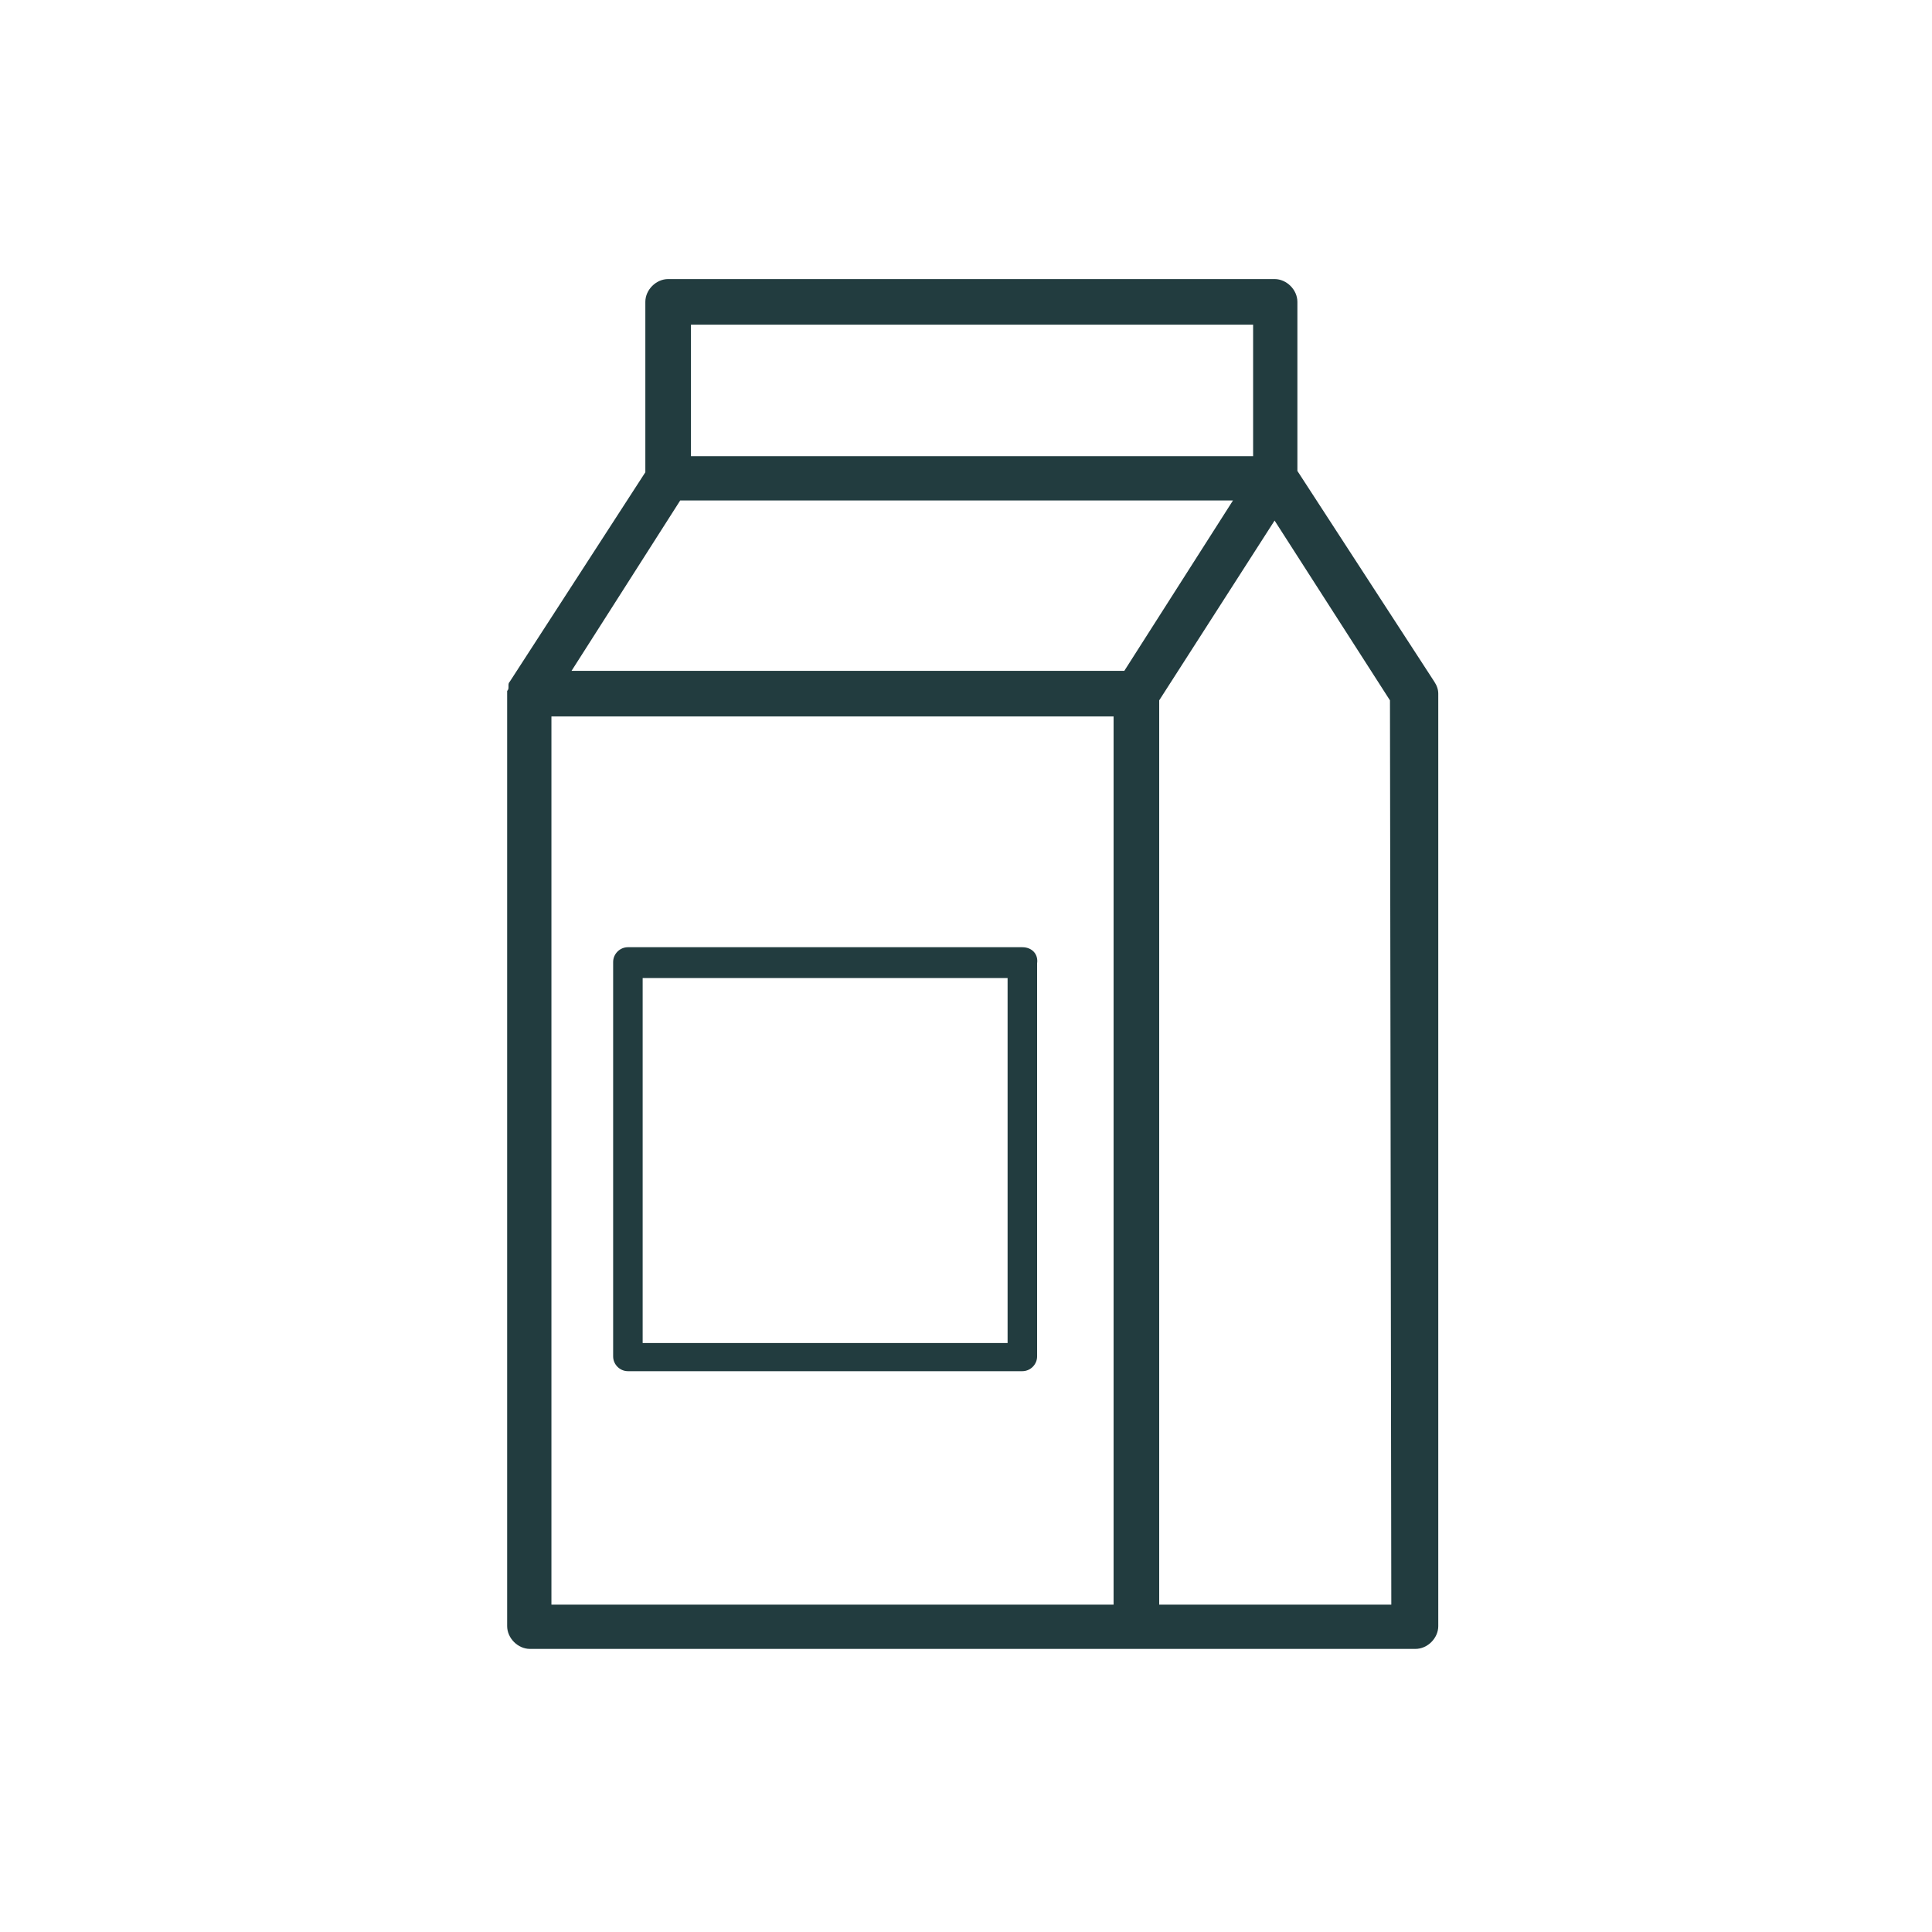
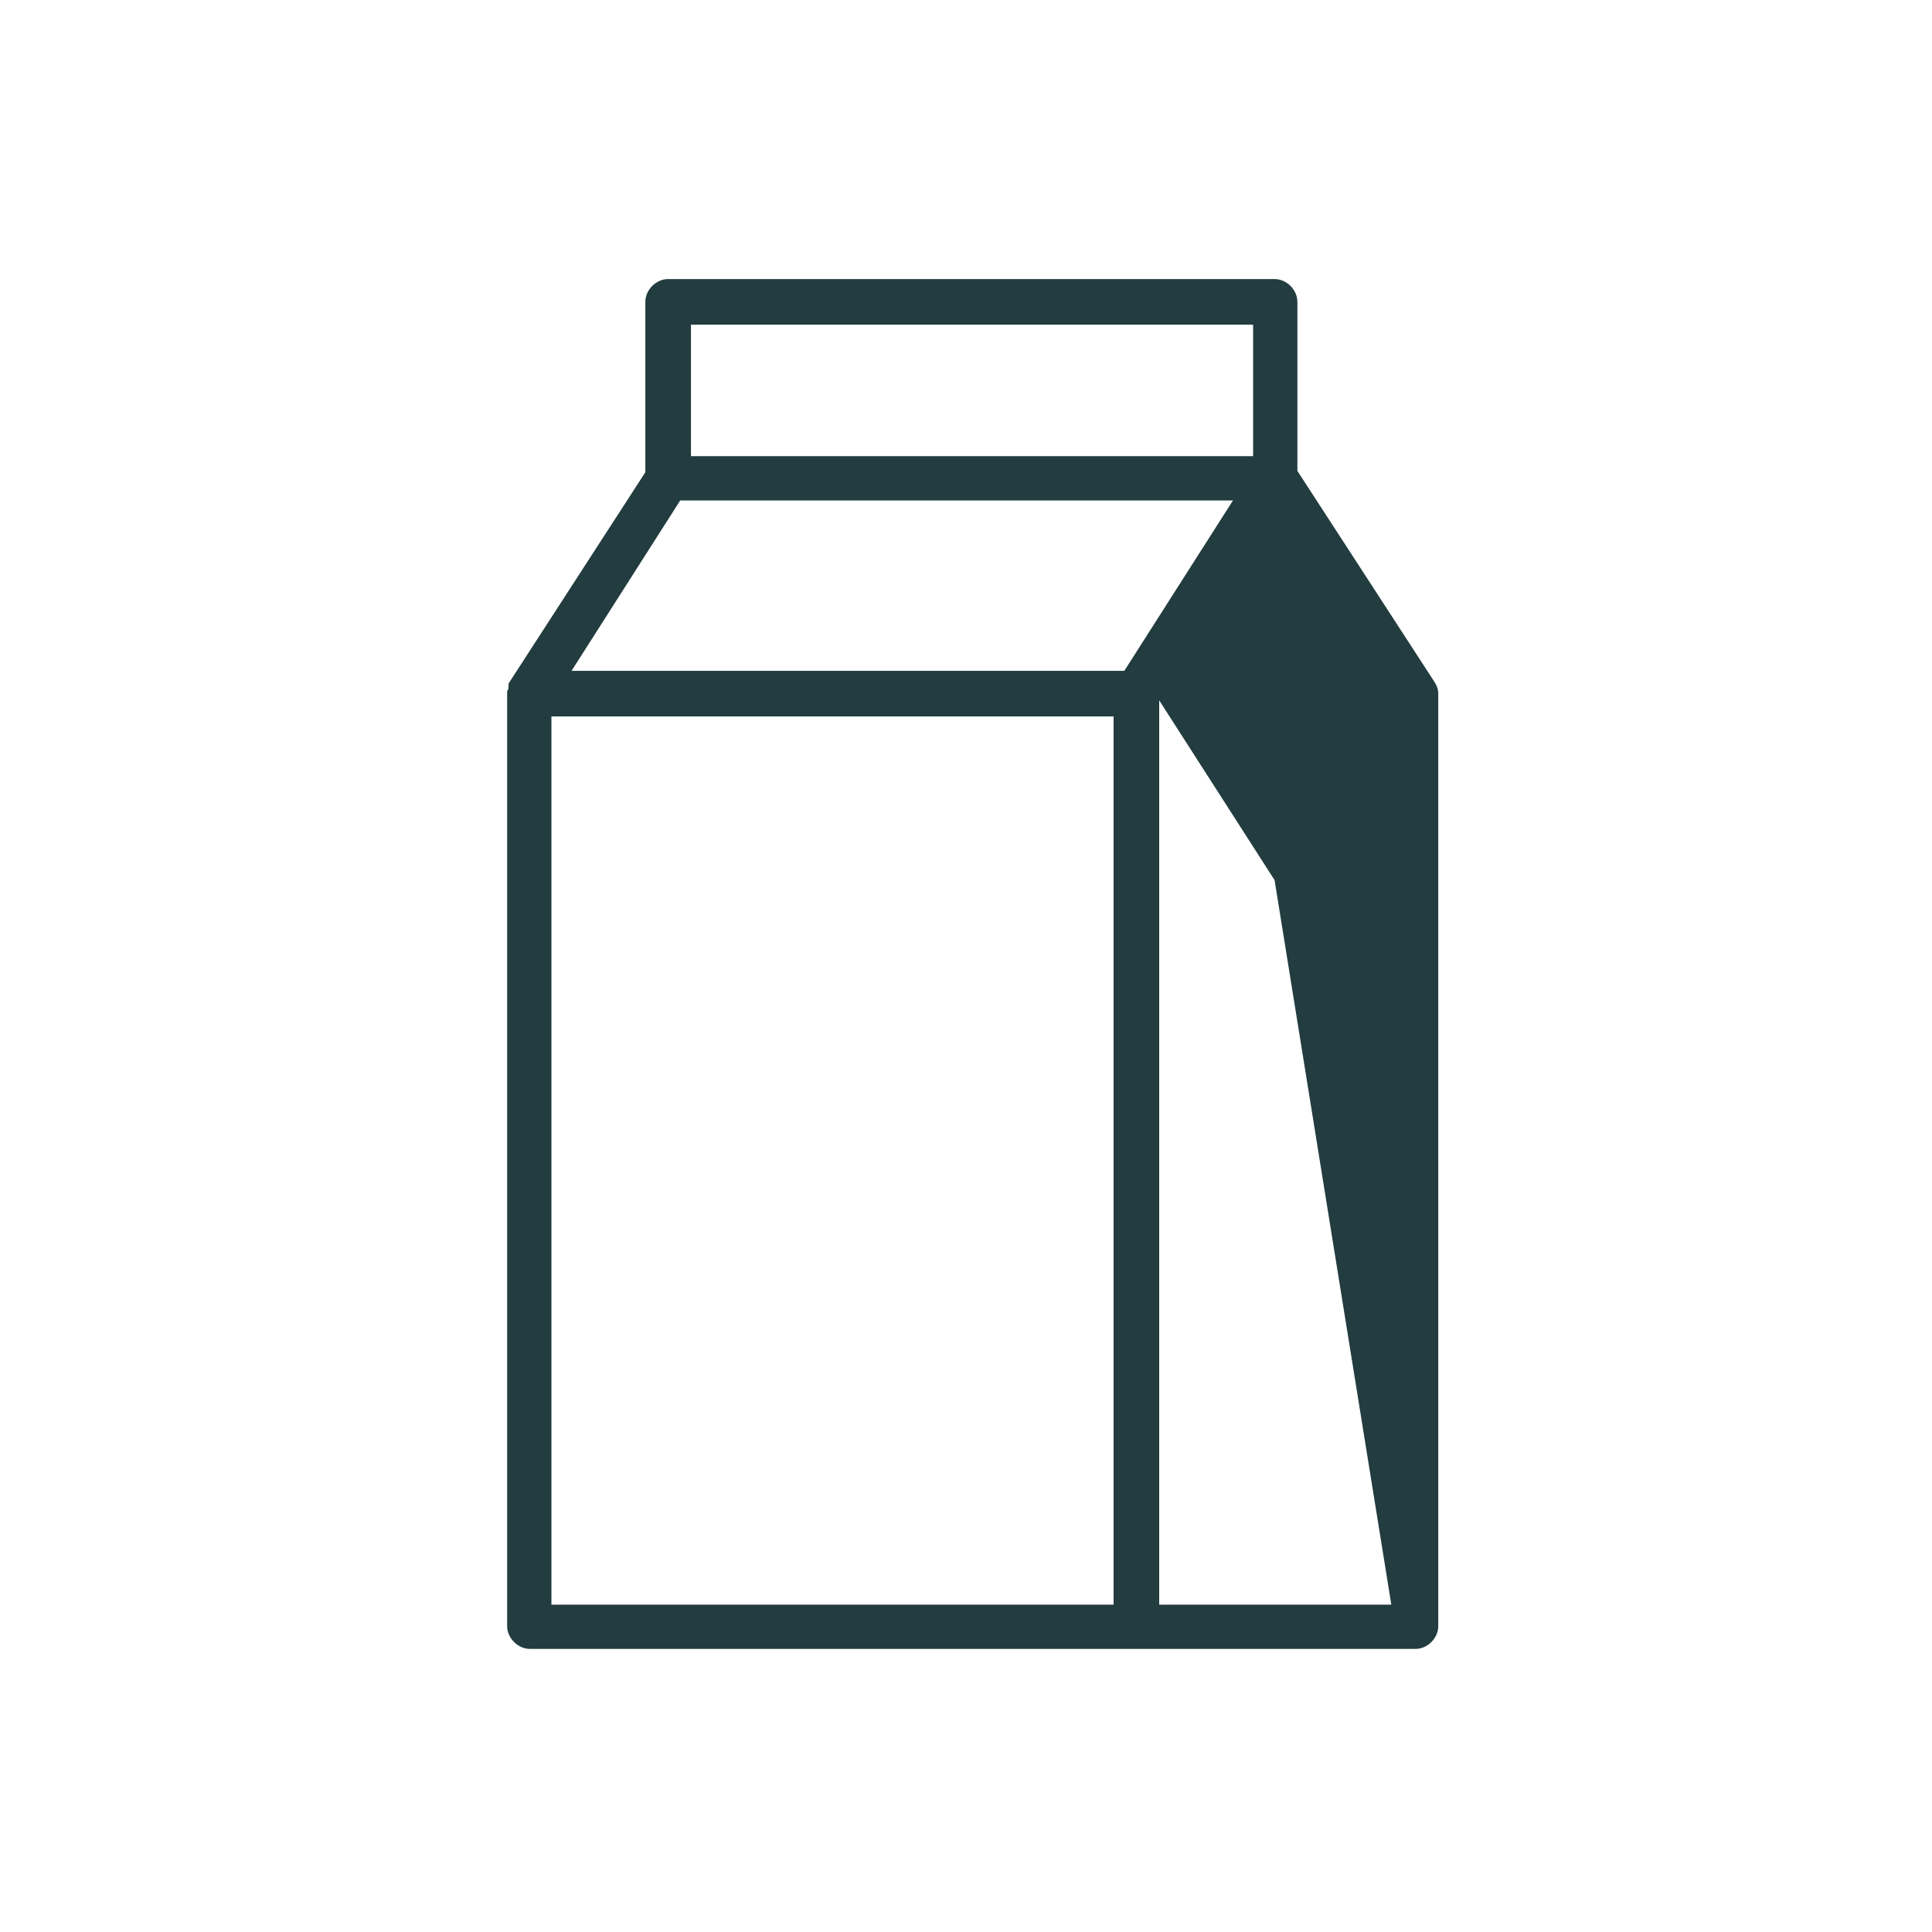
<svg xmlns="http://www.w3.org/2000/svg" version="1.1" id="Layer_1" x="0px" y="0px" viewBox="0 0 144 144" style="enable-background:new 0 0 144 144;" xml:space="preserve">
  <style type="text/css">
	.st0{fill:#223C3F;}
</style>
  <g>
-     <path class="st0" d="M96.7,35.1V22.5c0-0.9-0.8-1.7-1.7-1.7H49.8c-0.9,0-1.7,0.8-1.7,1.7v12.7L38,50.8c0,0,0,0,0,0   c-0.1,0.1-0.1,0.2-0.1,0.3c0,0,0,0.1,0,0.1c0,0.1,0,0.2-0.1,0.3c0,0,0,0.1,0,0.1c0,0,0,0,0,0v69.6c0,0.9,0.8,1.7,1.7,1.7h45.3h20.7   c0.9,0,1.7-0.8,1.7-1.7V51.7c0-0.3-0.1-0.6-0.3-0.9L96.7,35.1z M51.5,24.2h41.9v9.8H51.5V24.2z M50.7,37.3h41.2L83.8,50H42.6   L50.7,37.3z M41.1,53.4H83v66.2H41.1V53.4z M103.7,119.6H86.4V52.2L95,38.8l8.6,13.4L103.7,119.6L103.7,119.6z" />
-     <path class="st0" d="M76.2,70.6H46.8c-0.6,0-1.1,0.5-1.1,1.1v29.4c0,0.6,0.5,1.1,1.1,1.1h29.4c0.6,0,1.1-0.5,1.1-1.1V71.8   C77.4,71.1,76.9,70.6,76.2,70.6z M75.1,100.1H47.9V72.9h27.2V100.1z" />
+     <path class="st0" d="M96.7,35.1V22.5c0-0.9-0.8-1.7-1.7-1.7H49.8c-0.9,0-1.7,0.8-1.7,1.7v12.7L38,50.8c0,0,0,0,0,0   c-0.1,0.1-0.1,0.2-0.1,0.3c0,0,0,0.1,0,0.1c0,0.1,0,0.2-0.1,0.3c0,0,0,0.1,0,0.1c0,0,0,0,0,0v69.6c0,0.9,0.8,1.7,1.7,1.7h45.3h20.7   c0.9,0,1.7-0.8,1.7-1.7V51.7c0-0.3-0.1-0.6-0.3-0.9L96.7,35.1z M51.5,24.2h41.9v9.8H51.5V24.2z M50.7,37.3h41.2L83.8,50H42.6   L50.7,37.3z M41.1,53.4H83v66.2H41.1V53.4z M103.7,119.6H86.4V52.2l8.6,13.4L103.7,119.6L103.7,119.6z" />
  </g>
</svg>